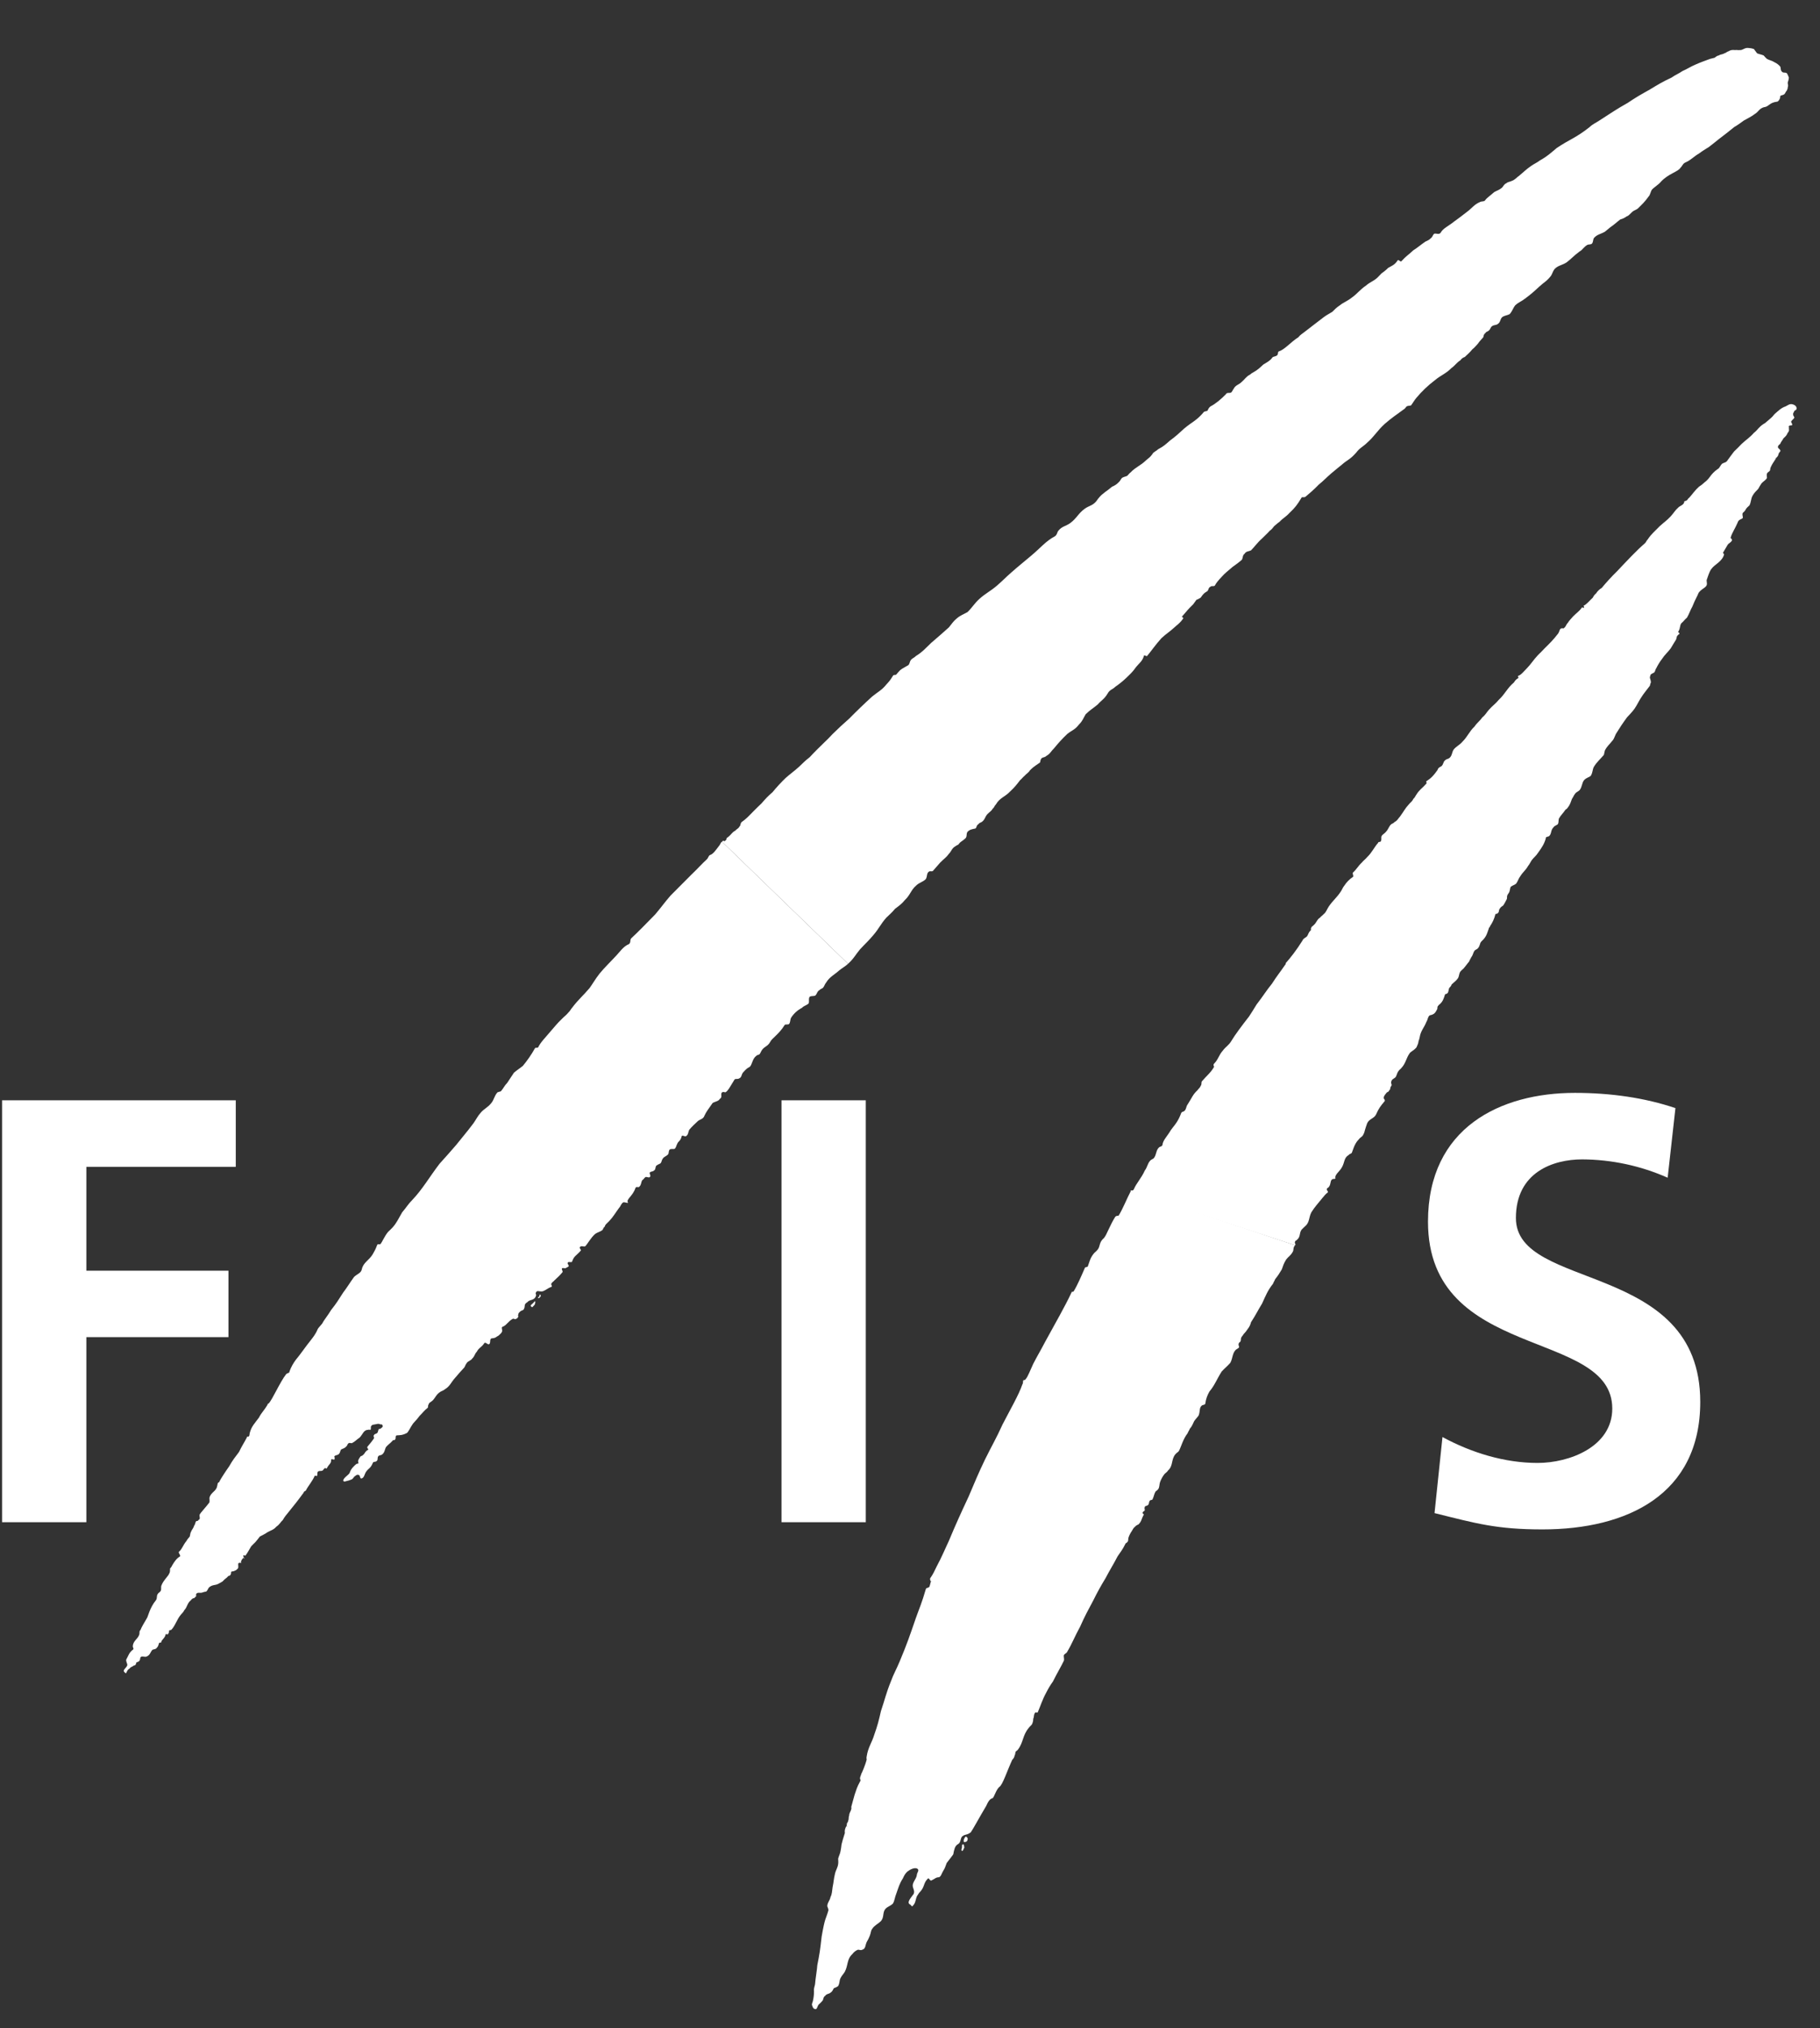
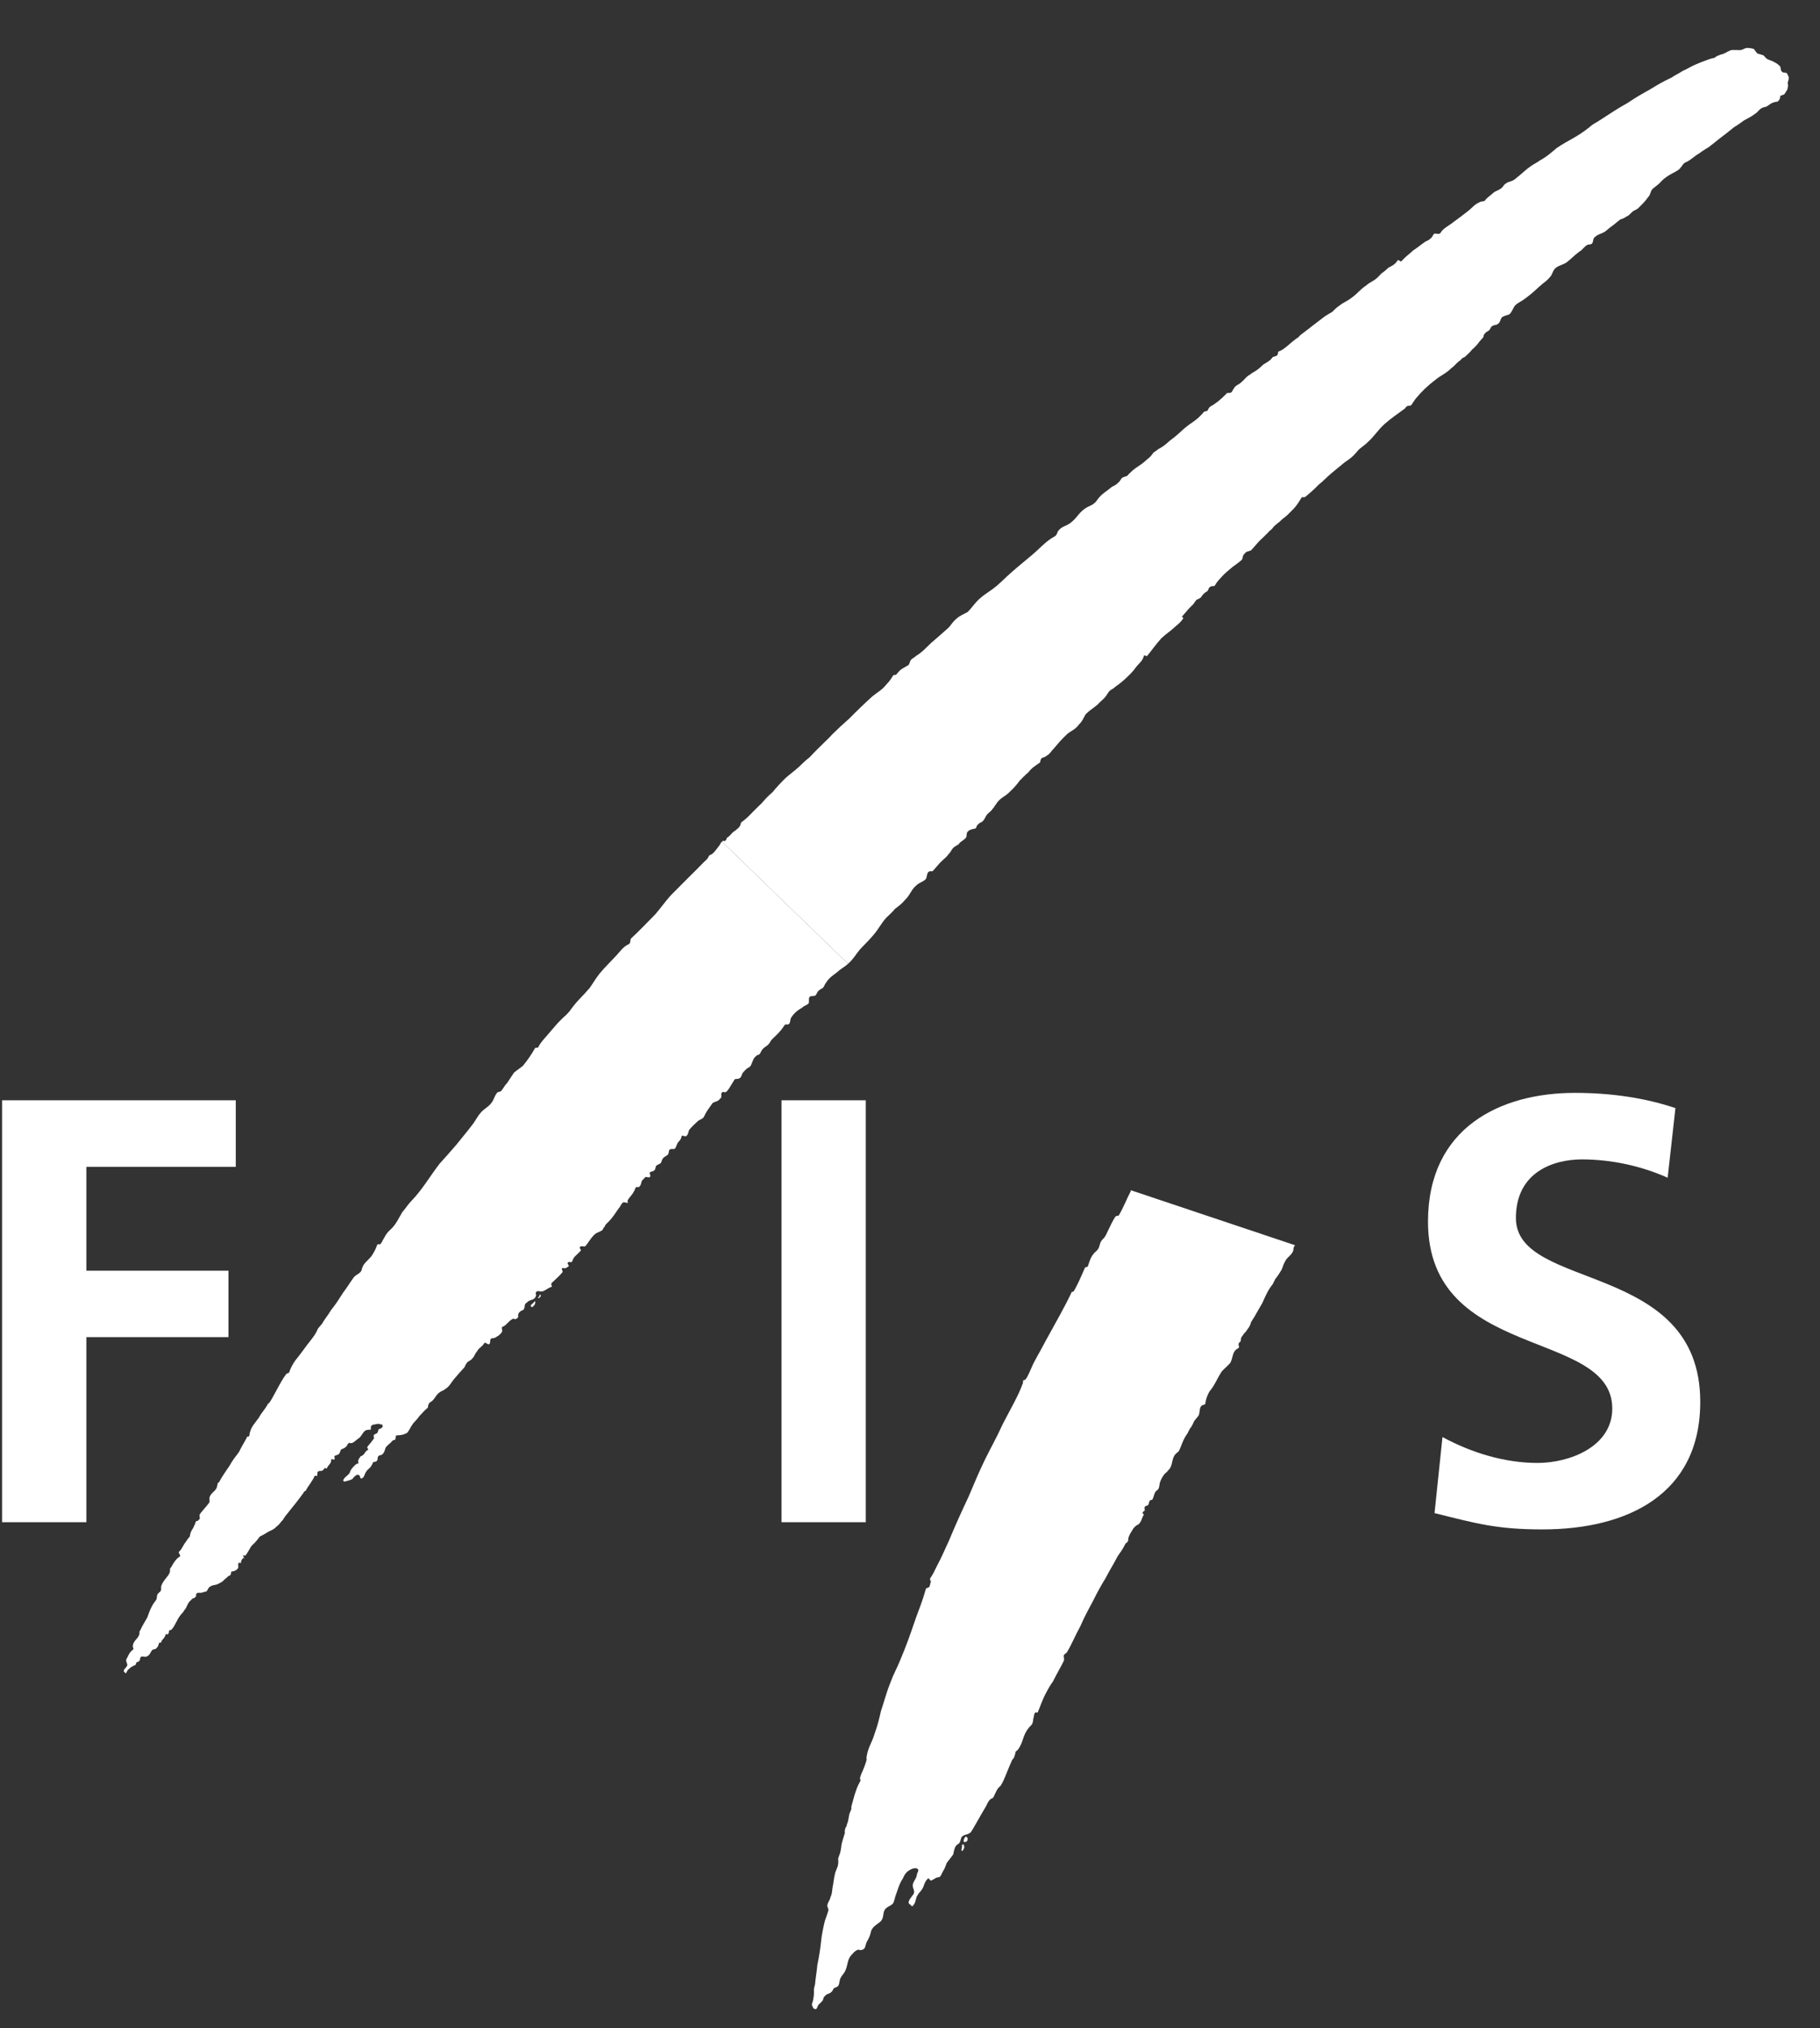
<svg xmlns="http://www.w3.org/2000/svg" width="44" height="49" viewBox="0 0 44 49" fill="none">
  <rect x="0" y="0" width="44" height="49" fill="#333333" stroke="none" />
  <g clip-path="url(#clip0_1735_13612)">
    <path d="M0.05 26.584H5.7V28.192H2.088V30.701H5.523V32.307H2.088V36.778H0.05V26.584ZM18.894 26.584H20.931V36.778H18.894V26.584ZM40.317 28.455C39.666 28.166 38.961 28.015 38.249 28.012C37.551 28.012 36.648 28.32 36.648 29.429C36.648 31.2 41.105 30.45 41.105 33.871C41.105 36.108 39.341 36.952 37.29 36.952C36.182 36.952 35.687 36.808 34.681 36.558L34.873 34.72C35.569 35.098 36.372 35.346 37.172 35.346C37.945 35.346 38.978 34.954 38.978 34.032C38.978 32.091 34.523 32.895 34.523 29.517C34.523 27.239 36.282 26.405 38.072 26.405C38.95 26.405 39.768 26.525 40.505 26.773L40.317 28.455Z" fill="white" />
    <path fill-rule="evenodd" clip-rule="evenodd" d="M20.502 23.286C20.642 23.161 20.682 23.067 20.791 22.938C20.918 22.8 20.998 22.732 21.113 22.594C21.246 22.441 21.288 22.329 21.428 22.171C21.506 22.094 21.561 22.052 21.64 21.956C21.741 21.881 21.8 21.839 21.879 21.743C22.006 21.623 22.023 21.505 22.143 21.401C22.229 21.316 22.306 21.316 22.382 21.24C22.424 21.172 22.395 21.094 22.464 21.055C22.496 21.041 22.542 21.07 22.567 21.027L22.728 20.843C22.815 20.753 22.873 20.722 22.939 20.63C23.005 20.564 23.012 20.49 23.101 20.445C23.128 20.417 23.171 20.417 23.178 20.392C23.229 20.326 23.256 20.332 23.337 20.258C23.386 20.215 23.354 20.148 23.39 20.098C23.447 20.041 23.493 20.036 23.578 20.018C23.612 20.008 23.603 19.937 23.654 19.913C23.676 19.877 23.705 19.879 23.733 19.86C23.812 19.807 23.809 19.741 23.868 19.674C23.914 19.622 23.959 19.607 23.997 19.542C24.037 19.51 24.04 19.471 24.078 19.434C24.171 19.272 24.3 19.254 24.424 19.119C24.528 19.023 24.578 18.959 24.662 18.849C24.705 18.816 24.718 18.787 24.769 18.745C24.81 18.695 24.868 18.67 24.899 18.612C24.96 18.554 24.969 18.54 25.14 18.425C25.157 18.404 25.147 18.372 25.164 18.347C25.188 18.287 25.254 18.309 25.295 18.265C25.393 18.21 25.411 18.147 25.483 18.079C25.602 17.935 25.672 17.858 25.8 17.735C25.914 17.642 25.978 17.643 26.092 17.497C26.171 17.42 26.19 17.352 26.247 17.257C26.353 17.152 26.43 17.113 26.54 17.019C26.634 16.912 26.699 16.891 26.78 16.753C26.827 16.664 26.901 16.657 26.965 16.592C27.058 16.528 27.145 16.458 27.227 16.38C27.331 16.279 27.389 16.227 27.466 16.115C27.549 16.015 27.618 15.974 27.654 15.85C27.654 15.808 27.715 15.866 27.731 15.85C27.817 15.751 27.932 15.581 28.075 15.423C28.192 15.312 28.273 15.269 28.392 15.159C28.482 15.075 28.526 15.057 28.604 14.945C28.627 14.921 28.549 14.905 28.58 14.892C28.681 14.777 28.729 14.711 28.846 14.601C28.873 14.564 28.893 14.537 28.923 14.494C28.965 14.476 28.987 14.467 29.028 14.439C29.053 14.407 29.067 14.377 29.11 14.338C29.134 14.313 29.159 14.306 29.189 14.283C29.225 14.244 29.212 14.198 29.265 14.176C29.295 14.145 29.338 14.178 29.371 14.147C29.392 14.098 29.458 14.017 29.535 13.937C29.62 13.839 29.691 13.793 29.799 13.697C29.873 13.642 29.929 13.605 30.009 13.537C30.058 13.501 30.027 13.423 30.089 13.379C30.127 13.316 30.185 13.325 30.244 13.298C30.3 13.245 30.404 13.102 30.513 13.009C30.589 12.93 30.631 12.898 30.698 12.823C30.744 12.791 30.762 12.765 30.804 12.713C30.848 12.678 30.873 12.649 30.934 12.607C31.02 12.515 31.091 12.486 31.171 12.396C31.306 12.27 31.366 12.192 31.465 12.025C31.477 11.995 31.528 12.034 31.568 11.996C31.663 11.916 31.764 11.831 31.885 11.706C32.002 11.612 32.058 11.546 32.179 11.442C32.276 11.358 32.339 11.311 32.444 11.224C32.576 11.107 32.632 11.111 32.788 10.935C32.871 10.822 32.951 10.795 33.053 10.695C33.23 10.54 33.289 10.413 33.476 10.242C33.64 10.1 33.749 10.028 33.925 9.899C33.97 9.876 33.991 9.831 34.006 9.819C34.046 9.799 34.075 9.807 34.113 9.795C34.167 9.722 34.187 9.678 34.244 9.61C34.377 9.451 34.528 9.308 34.694 9.183C34.837 9.064 34.952 9.032 35.093 8.89C35.184 8.826 35.213 8.762 35.305 8.706C35.331 8.667 35.368 8.639 35.412 8.625C35.485 8.556 35.532 8.518 35.596 8.439C35.655 8.393 35.681 8.354 35.727 8.307C35.775 8.235 35.81 8.209 35.86 8.148C35.87 8.107 35.87 8.075 35.914 8.044C35.927 8.011 35.963 8.017 35.993 7.987C36.035 7.954 36.033 7.905 36.073 7.88C36.124 7.845 36.17 7.859 36.205 7.831C36.277 7.788 36.263 7.721 36.311 7.668C36.369 7.62 36.429 7.625 36.497 7.59C36.564 7.516 36.576 7.447 36.631 7.378C36.714 7.3 36.787 7.281 36.866 7.217C37.015 7.108 37.09 7.039 37.212 6.926C37.327 6.82 37.408 6.785 37.499 6.659C37.532 6.609 37.535 6.564 37.583 6.5C37.67 6.41 37.765 6.41 37.873 6.34C37.999 6.245 38.032 6.191 38.189 6.075C38.265 6.034 38.286 5.967 38.377 5.916C38.412 5.9 38.448 5.914 38.484 5.889C38.52 5.849 38.508 5.804 38.531 5.755C38.609 5.663 38.691 5.66 38.799 5.599L38.933 5.489C39.029 5.425 39.077 5.374 39.172 5.302C39.23 5.287 39.284 5.26 39.332 5.224C39.364 5.222 39.41 5.167 39.461 5.119C39.493 5.087 39.551 5.074 39.595 5.039C39.723 4.912 39.753 4.889 39.859 4.745C39.893 4.713 39.909 4.617 39.936 4.584C39.963 4.545 40.114 4.446 40.148 4.397C40.332 4.194 40.566 4.154 40.626 4.054C40.68 4.002 40.681 3.949 40.76 3.919C40.883 3.863 40.95 3.781 41.076 3.708C41.168 3.64 41.221 3.61 41.316 3.55C41.411 3.478 41.466 3.431 41.553 3.362C41.705 3.247 41.784 3.185 41.923 3.072C42.016 3.017 42.063 2.982 42.162 2.91C42.259 2.855 42.326 2.828 42.426 2.753C42.514 2.7 42.527 2.628 42.638 2.592C42.771 2.578 42.765 2.482 42.959 2.457C42.983 2.46 43.026 2.413 43.038 2.352C43.023 2.289 43.099 2.315 43.142 2.272C43.165 2.245 43.168 2.22 43.196 2.19C43.209 2.153 43.223 2.139 43.219 2.114C43.238 2.068 43.224 2.045 43.219 2.005C43.224 1.962 43.247 1.933 43.247 1.873C43.231 1.836 43.223 1.802 43.196 1.767C43.153 1.744 43.116 1.765 43.089 1.74C43.038 1.703 43.059 1.647 43.038 1.608C43 1.564 42.954 1.529 42.901 1.505C42.84 1.463 42.793 1.463 42.718 1.424C42.685 1.396 42.668 1.374 42.638 1.34C42.575 1.313 42.538 1.313 42.479 1.288C42.446 1.248 42.432 1.221 42.402 1.184C42.359 1.169 42.314 1.161 42.268 1.159C42.174 1.147 42.136 1.218 42.055 1.21C42.01 1.215 41.98 1.202 41.952 1.21C41.874 1.202 41.837 1.21 41.793 1.237C41.744 1.251 41.732 1.278 41.688 1.288C41.641 1.319 41.601 1.308 41.553 1.34C41.502 1.348 41.487 1.374 41.45 1.396L41.338 1.424C41.204 1.475 41.126 1.5 40.999 1.556C40.859 1.615 40.796 1.665 40.68 1.714C40.619 1.751 40.592 1.771 40.545 1.794C40.5 1.816 40.456 1.843 40.414 1.873C40.192 1.977 40.08 2.045 39.888 2.162C39.67 2.284 39.553 2.349 39.353 2.485C39.077 2.639 38.929 2.743 38.669 2.91C38.572 2.975 38.508 2.996 38.428 3.072C38.098 3.333 37.942 3.369 37.636 3.575C37.49 3.697 37.408 3.777 37.235 3.872C37.157 3.931 37.102 3.951 37.027 4.002C36.896 4.09 36.84 4.153 36.735 4.239C36.657 4.294 36.631 4.342 36.546 4.372C36.497 4.397 36.458 4.391 36.418 4.427C36.355 4.454 36.348 4.5 36.311 4.536C36.24 4.594 36.193 4.602 36.124 4.641C36.041 4.716 35.942 4.785 35.914 4.827C35.883 4.88 35.834 4.855 35.783 4.88C35.637 4.94 35.585 5.033 35.465 5.119C35.36 5.202 35.254 5.282 35.146 5.359C35.018 5.464 34.885 5.515 34.827 5.626C34.785 5.677 34.719 5.629 34.669 5.649C34.633 5.688 34.633 5.727 34.591 5.755C34.548 5.804 34.509 5.811 34.459 5.838C34.336 5.923 34.281 5.976 34.167 6.048C34.059 6.153 33.995 6.183 33.877 6.315C33.858 6.33 33.815 6.271 33.793 6.287C33.708 6.412 33.655 6.415 33.558 6.474C33.498 6.537 33.455 6.562 33.399 6.606C33.355 6.652 33.337 6.672 33.294 6.714C33.201 6.796 33.121 6.815 33.028 6.897C32.873 7.002 32.816 7.096 32.68 7.191C32.567 7.281 32.487 7.3 32.39 7.378C32.307 7.433 32.27 7.474 32.208 7.535C32.122 7.588 32.073 7.61 31.996 7.668C31.816 7.802 31.719 7.884 31.545 8.015C31.477 8.068 31.436 8.089 31.389 8.148C31.192 8.274 31.07 8.439 30.912 8.493C30.888 8.511 30.902 8.549 30.886 8.572C30.848 8.625 30.78 8.6 30.752 8.649C30.709 8.713 30.629 8.754 30.54 8.809C30.456 8.887 30.408 8.936 30.3 8.996C30.271 9.01 30.244 9.028 30.222 9.05C30.125 9.098 30.097 9.163 30.009 9.237C29.941 9.3 29.868 9.305 29.823 9.397C29.802 9.42 29.802 9.44 29.772 9.476C29.737 9.514 29.667 9.467 29.637 9.525C29.516 9.649 29.389 9.755 29.265 9.819C29.22 9.852 29.212 9.887 29.189 9.926C29.147 9.943 29.11 9.932 29.083 9.979C28.92 10.167 28.806 10.203 28.631 10.352C28.502 10.469 28.429 10.54 28.287 10.643C28.181 10.737 28.125 10.788 27.997 10.855C27.951 10.902 27.886 10.919 27.865 10.965C27.792 11.065 27.774 11.06 27.707 11.121C27.573 11.252 27.459 11.282 27.335 11.412C27.298 11.44 27.287 11.461 27.254 11.495C27.211 11.518 27.177 11.515 27.125 11.546C27.09 11.586 27.084 11.619 27.044 11.653C27 11.699 26.947 11.735 26.887 11.758C26.759 11.869 26.663 11.91 26.568 12.025C26.527 12.073 26.516 12.1 26.487 12.129C26.402 12.22 26.323 12.22 26.224 12.292C26.07 12.403 26.027 12.525 25.878 12.635C25.767 12.717 25.674 12.713 25.587 12.823C25.555 12.857 25.564 12.91 25.507 12.955C25.279 13.075 25.157 13.238 24.924 13.431C24.74 13.588 24.626 13.674 24.45 13.831C24.308 13.955 24.239 14.031 24.105 14.147C23.946 14.284 23.832 14.332 23.681 14.467C23.552 14.584 23.511 14.671 23.39 14.789C23.29 14.846 23.224 14.862 23.127 14.945C23.047 15.011 23.014 15.068 22.939 15.159C22.784 15.3 22.686 15.382 22.514 15.531C22.378 15.66 22.306 15.749 22.143 15.85C22.1 15.892 22.069 15.9 22.037 15.928C21.974 15.991 22.006 16.059 21.931 16.087C21.727 16.198 21.754 16.204 21.667 16.298C21.652 16.318 21.61 16.292 21.588 16.327C21.521 16.437 21.502 16.458 21.428 16.538C21.32 16.675 21.221 16.718 21.085 16.829C20.895 17.002 20.709 17.181 20.529 17.364C20.37 17.503 20.285 17.583 20.129 17.735C20.055 17.817 20.006 17.863 19.918 17.948C19.785 18.079 19.703 18.156 19.576 18.294C19.461 18.382 19.406 18.443 19.312 18.531C19.188 18.642 19.116 18.689 18.994 18.796C18.881 18.905 18.774 19.021 18.675 19.142C18.562 19.238 18.507 19.299 18.412 19.409C18.324 19.491 18.281 19.537 18.198 19.619C18.099 19.721 18.032 19.792 17.932 19.86C17.891 19.899 17.91 19.944 17.881 19.964C17.849 20.026 17.811 20.026 17.774 20.071C17.688 20.116 17.691 20.155 17.591 20.233C17.549 20.243 17.577 20.289 17.535 20.31C17.521 20.331 17.503 20.324 17.482 20.31L17.456 20.338L20.502 23.286Z" fill="white" />
    <path d="M12.85 31.571C12.824 31.564 12.824 31.539 12.85 31.517C12.872 31.505 12.891 31.475 12.931 31.439C12.95 31.426 12.943 31.529 12.903 31.546C12.884 31.569 12.864 31.599 12.85 31.571ZM13.01 31.359C13.002 31.377 13.046 31.361 13.061 31.334C13.075 31.328 13.077 31.28 13.061 31.28C13.033 31.28 13.045 31.307 13.035 31.334C13.023 31.334 13.004 31.334 13.01 31.359Z" fill="white" />
    <path fill-rule="evenodd" clip-rule="evenodd" d="M17.456 20.338C17.419 20.353 17.419 20.402 17.377 20.445C17.305 20.538 17.248 20.63 17.167 20.658C17.127 20.672 17.124 20.732 17.087 20.763C16.972 20.867 16.872 20.983 16.715 21.132C16.529 21.322 16.414 21.431 16.211 21.638C16.067 21.803 15.996 21.909 15.842 22.091C15.623 22.317 15.411 22.532 15.259 22.672C15.226 22.711 15.255 22.772 15.207 22.809C15.06 22.871 14.99 22.997 14.862 23.127C14.714 23.286 14.625 23.367 14.495 23.523C14.389 23.66 14.344 23.745 14.255 23.871C14.095 24.061 13.983 24.147 13.83 24.35C13.798 24.386 13.786 24.42 13.751 24.453C13.688 24.53 13.644 24.556 13.589 24.613C13.466 24.729 13.409 24.808 13.3 24.931C13.179 25.076 13.069 25.181 13.01 25.306C12.983 25.328 12.946 25.298 12.931 25.331C12.847 25.48 12.75 25.622 12.64 25.753C12.559 25.82 12.506 25.847 12.425 25.918C12.359 26.012 12.329 26.067 12.267 26.157C12.192 26.235 12.171 26.296 12.108 26.368C12.08 26.374 12.053 26.382 12.027 26.392C11.943 26.486 11.947 26.573 11.87 26.66C11.784 26.762 11.715 26.782 11.631 26.873C11.545 26.968 11.514 27.043 11.447 27.138C11.281 27.359 11.18 27.472 11.026 27.666C10.87 27.848 10.783 27.943 10.625 28.119C10.369 28.456 10.222 28.723 9.963 28.997C9.863 29.097 9.824 29.174 9.724 29.289C9.632 29.444 9.595 29.541 9.487 29.661C9.436 29.714 9.411 29.735 9.38 29.766C9.293 29.871 9.238 30.016 9.195 30.06C9.178 30.076 9.126 30.043 9.116 30.086C9.074 30.201 9.057 30.216 9.013 30.3C8.927 30.45 8.781 30.5 8.747 30.669C8.727 30.763 8.632 30.78 8.558 30.854C8.449 31.005 8.402 31.091 8.297 31.229C8.189 31.398 8.128 31.498 8.004 31.652C7.928 31.782 7.832 31.892 7.793 31.973C7.783 31.991 7.695 32.084 7.684 32.106C7.624 32.249 7.557 32.323 7.502 32.395C7.406 32.511 7.23 32.767 7.156 32.848C7.089 32.936 7.036 33.033 6.998 33.137C7.004 33.171 6.959 33.171 6.921 33.197C6.768 33.391 6.586 33.816 6.495 33.909C6.475 33.917 6.466 33.917 6.47 33.937C6.385 34.081 6.326 34.122 6.259 34.252C6.159 34.388 6.086 34.456 6.044 34.601C6.028 34.643 6.038 34.673 6.018 34.704C5.998 34.717 5.966 34.7 5.966 34.734C5.892 34.877 5.846 34.938 5.779 35.08C5.684 35.207 5.621 35.282 5.543 35.424C5.443 35.565 5.339 35.727 5.303 35.797C5.309 35.82 5.277 35.811 5.277 35.82C5.25 35.852 5.263 35.877 5.25 35.903C5.231 36.035 5.09 36.055 5.063 36.193C5.063 36.227 5.07 36.248 5.063 36.3C4.978 36.412 4.851 36.548 4.827 36.591C4.814 36.646 4.856 36.701 4.798 36.724C4.79 36.75 4.768 36.748 4.746 36.75C4.712 36.792 4.724 36.828 4.696 36.856C4.676 36.927 4.639 36.952 4.614 37.018C4.597 37.053 4.6 37.078 4.588 37.123C4.557 37.165 4.53 37.186 4.509 37.23C4.424 37.33 4.403 37.43 4.324 37.494C4.309 37.527 4.372 37.571 4.352 37.605C4.273 37.65 4.225 37.717 4.166 37.815C4.151 37.844 4.142 37.868 4.113 37.893C4.106 37.949 4.119 37.978 4.086 38.026C4.076 38.058 4.056 38.071 4.033 38.105C3.972 38.183 3.93 38.231 3.898 38.318C3.888 38.376 3.909 38.415 3.873 38.453C3.856 38.48 3.827 38.484 3.818 38.507C3.774 38.561 3.811 38.606 3.769 38.664C3.621 38.842 3.573 39.072 3.555 39.09C3.479 39.221 3.415 39.325 3.397 39.382C3.361 39.409 3.378 39.446 3.369 39.487C3.332 39.607 3.214 39.643 3.211 39.778C3.208 39.805 3.248 39.842 3.211 39.859C3.11 39.941 3.11 39.998 3.051 40.098C3.045 40.151 3.077 40.186 3.079 40.229C3.057 40.303 2.967 40.339 2.999 40.391C3.018 40.41 3.042 40.44 3.051 40.42C3.09 40.342 3.087 40.345 3.134 40.312C3.155 40.278 3.186 40.275 3.211 40.258C3.248 40.221 3.275 40.26 3.294 40.178C3.289 40.156 3.349 40.162 3.369 40.126C3.391 40.106 3.382 40.081 3.397 40.041C3.433 39.998 3.507 40.051 3.555 40.018C3.634 39.983 3.634 39.91 3.688 39.859C3.725 39.849 3.743 39.846 3.769 39.835C3.813 39.785 3.817 39.798 3.845 39.698C3.856 39.676 3.898 39.704 3.898 39.671C3.912 39.612 3.988 39.579 4.005 39.487C4.014 39.473 4.036 39.491 4.058 39.487C4.073 39.474 4.093 39.409 4.086 39.436C4.093 39.449 4.079 39.409 4.086 39.409C4.094 39.377 4.119 39.385 4.137 39.382C4.239 39.282 4.269 39.133 4.376 39.008C4.411 38.968 4.431 38.953 4.457 38.902C4.53 38.826 4.521 38.74 4.614 38.664C4.636 38.637 4.653 38.615 4.696 38.612C4.704 38.598 4.715 38.601 4.719 38.584C4.76 38.578 4.729 38.537 4.746 38.507C4.783 38.466 4.83 38.493 4.881 38.48C4.915 38.467 4.951 38.458 4.987 38.453C5.027 38.416 5.027 38.375 5.063 38.346C5.14 38.284 5.207 38.306 5.277 38.267C5.326 38.242 5.345 38.231 5.382 38.208C5.406 38.18 5.433 38.155 5.462 38.133C5.478 38.122 5.492 38.112 5.516 38.081C5.543 38.069 5.565 38.071 5.569 38.051C5.597 38.023 5.578 37.991 5.593 37.973C5.628 37.959 5.648 37.97 5.677 37.949C5.71 37.941 5.725 37.92 5.754 37.893C5.776 37.841 5.738 37.77 5.779 37.761C5.803 37.75 5.838 37.771 5.832 37.761C5.803 37.713 5.904 37.594 5.914 37.655C5.902 37.67 5.875 37.598 5.886 37.576C5.91 37.576 5.931 37.598 5.94 37.576C5.994 37.506 6.023 37.439 6.071 37.363C6.117 37.316 6.135 37.295 6.176 37.257C6.216 37.206 6.245 37.177 6.283 37.123C6.353 37.085 6.395 37.071 6.47 37.018C6.55 36.973 6.615 36.963 6.68 36.886C6.759 36.835 6.776 36.78 6.838 36.724C6.886 36.636 6.924 36.601 6.971 36.54C7.125 36.349 7.187 36.274 7.342 36.062C7.345 36.029 7.375 36.035 7.396 36.01C7.427 35.935 7.556 35.783 7.606 35.662C7.604 35.643 7.632 35.662 7.661 35.662C7.683 35.634 7.661 35.589 7.684 35.558C7.723 35.518 7.792 35.564 7.818 35.506C7.837 35.503 7.829 35.481 7.846 35.477C7.865 35.457 7.902 35.495 7.9 35.477C7.956 35.364 8.013 35.366 8.004 35.266C8.017 35.242 8.063 35.269 8.083 35.266C8.098 35.239 8.089 35.217 8.083 35.186C8.113 35.153 8.162 35.161 8.189 35.133C8.223 35.104 8.219 35.069 8.244 35.023C8.294 34.995 8.333 34.995 8.374 34.944C8.398 34.93 8.393 34.896 8.428 34.868C8.452 34.856 8.48 34.871 8.508 34.868C8.595 34.823 8.624 34.778 8.694 34.734C8.773 34.653 8.79 34.544 8.905 34.546C8.915 34.534 8.933 34.548 8.956 34.546C8.98 34.521 8.947 34.477 8.984 34.443C9.001 34.42 9.032 34.423 9.063 34.415C9.121 34.406 9.15 34.388 9.195 34.415C9.22 34.412 9.25 34.415 9.248 34.443C9.266 34.48 9.226 34.492 9.195 34.521C9.187 34.528 9.181 34.525 9.169 34.521C9.132 34.546 9.15 34.595 9.116 34.626C9.093 34.647 9.054 34.639 9.037 34.68C9.017 34.7 9.057 34.725 9.037 34.758C8.967 34.865 8.887 34.938 8.877 34.968C8.882 34.998 8.914 35.023 8.905 35.023C8.809 35.08 8.835 35.108 8.773 35.157C8.764 35.172 8.744 35.173 8.718 35.186C8.682 35.239 8.638 35.292 8.667 35.346C8.674 35.36 8.633 35.366 8.614 35.372C8.578 35.404 8.555 35.424 8.533 35.45C8.497 35.488 8.47 35.533 8.454 35.583C8.434 35.636 8.305 35.7 8.297 35.771C8.31 35.82 8.374 35.78 8.428 35.771C8.457 35.759 8.484 35.754 8.508 35.741C8.548 35.714 8.549 35.682 8.586 35.662C8.614 35.642 8.633 35.622 8.667 35.634C8.717 35.642 8.694 35.741 8.747 35.719C8.809 35.697 8.809 35.619 8.851 35.558C8.915 35.467 8.956 35.484 9.013 35.346C9.027 35.302 9.09 35.335 9.116 35.288C9.141 35.266 9.116 35.231 9.144 35.186C9.166 35.153 9.22 35.167 9.248 35.133C9.304 35.081 9.299 35.029 9.328 34.968C9.383 34.899 9.423 34.885 9.487 34.813C9.505 34.781 9.533 34.805 9.542 34.789C9.585 34.765 9.544 34.693 9.59 34.68C9.695 34.674 9.735 34.674 9.831 34.626C9.871 34.607 9.923 34.48 9.989 34.39C10.06 34.314 10.096 34.274 10.149 34.203C10.226 34.129 10.245 34.089 10.337 34.016C10.356 34.01 10.338 33.97 10.36 33.937C10.373 33.882 10.421 33.877 10.468 33.829C10.526 33.765 10.541 33.704 10.625 33.642C10.667 33.607 10.709 33.607 10.759 33.564C10.881 33.49 10.905 33.397 10.996 33.298C11.082 33.197 11.154 33.114 11.208 33.058C11.242 33.03 11.245 32.979 11.287 32.927C11.326 32.877 11.382 32.877 11.419 32.821C11.479 32.763 11.476 32.709 11.526 32.661C11.577 32.559 11.645 32.554 11.711 32.448C11.743 32.422 11.781 32.486 11.819 32.48C11.87 32.456 11.832 32.383 11.87 32.341C11.905 32.33 11.936 32.336 11.976 32.317C12.012 32.295 12.027 32.282 12.055 32.268C12.092 32.229 12.117 32.216 12.133 32.183C12.162 32.133 12.098 32.06 12.162 32.052C12.26 32.006 12.273 31.934 12.398 31.863C12.418 31.851 12.452 31.89 12.479 31.863C12.506 31.86 12.513 31.839 12.532 31.809C12.526 31.788 12.517 31.775 12.532 31.757C12.532 31.718 12.559 31.709 12.585 31.679C12.621 31.657 12.658 31.657 12.664 31.629C12.692 31.584 12.678 31.557 12.692 31.517C12.703 31.495 12.722 31.477 12.745 31.466C12.801 31.398 12.876 31.422 12.931 31.359C12.944 31.344 12.953 31.326 12.957 31.307C12.974 31.28 12.935 31.255 12.957 31.229C12.977 31.164 13.049 31.213 13.114 31.201C13.199 31.174 13.222 31.133 13.328 31.093C13.364 31.083 13.316 31.043 13.328 31.015C13.348 30.976 13.382 30.965 13.406 30.933C13.482 30.863 13.534 30.815 13.589 30.749C13.629 30.717 13.564 30.678 13.589 30.642C13.612 30.628 13.644 30.648 13.671 30.642C13.701 30.621 13.735 30.614 13.751 30.59C13.743 30.55 13.716 30.538 13.724 30.512C13.735 30.468 13.813 30.514 13.83 30.483C13.877 30.341 13.933 30.341 14.041 30.216C14.054 30.195 14.01 30.164 14.015 30.138C14.044 30.082 14.115 30.131 14.148 30.111C14.2 30.063 14.28 29.909 14.384 29.817C14.452 29.766 14.509 29.766 14.569 29.714C14.586 29.681 14.589 29.66 14.622 29.634C14.625 29.608 14.638 29.596 14.651 29.578C14.68 29.547 14.695 29.536 14.73 29.5C14.829 29.395 14.869 29.316 14.968 29.182C15.01 29.14 15.011 29.083 15.072 29.048C15.114 29.043 15.202 29.086 15.178 29.048C15.135 28.976 15.299 28.898 15.363 28.702C15.384 28.66 15.425 28.693 15.447 28.679C15.505 28.635 15.492 28.581 15.525 28.517C15.559 28.496 15.569 28.469 15.604 28.439C15.646 28.429 15.684 28.463 15.709 28.439C15.747 28.408 15.693 28.359 15.709 28.329C15.741 28.298 15.777 28.313 15.814 28.279C15.865 28.25 15.831 28.164 15.892 28.149C15.916 28.127 15.931 28.131 15.947 28.119C16.001 28.1 15.983 28.042 16.029 27.986C16.059 27.942 16.116 27.936 16.158 27.882C16.172 27.84 16.164 27.809 16.186 27.778C16.227 27.742 16.291 27.778 16.317 27.751C16.352 27.711 16.347 27.681 16.37 27.642C16.397 27.566 16.454 27.573 16.48 27.453C16.492 27.415 16.553 27.466 16.582 27.453C16.645 27.415 16.634 27.356 16.662 27.298C16.733 27.212 16.784 27.17 16.875 27.083C16.932 27.04 17.002 27.04 17.033 26.951C17.066 26.874 17.131 26.788 17.221 26.66C17.234 26.631 17.328 26.618 17.377 26.581C17.392 26.56 17.41 26.542 17.43 26.526C17.453 26.478 17.419 26.428 17.456 26.392C17.484 26.375 17.511 26.387 17.535 26.392C17.599 26.368 17.673 26.215 17.749 26.098C17.768 26.044 17.83 26.09 17.881 26.049C17.93 26.025 17.924 25.966 17.959 25.918C18.016 25.854 18.052 25.813 18.12 25.779C18.186 25.735 18.183 25.586 18.278 25.517C18.312 25.471 18.354 25.508 18.385 25.435C18.453 25.274 18.549 25.306 18.621 25.172C18.656 25.091 18.837 24.982 18.965 24.772C18.979 24.739 19.024 24.762 19.072 24.745C19.113 24.703 19.097 24.641 19.126 24.588C19.191 24.487 19.282 24.405 19.389 24.35C19.437 24.296 19.496 24.296 19.55 24.243C19.57 24.182 19.54 24.128 19.576 24.082C19.621 24.056 19.661 24.074 19.708 24.056C19.756 24.013 19.751 23.954 19.813 23.921C19.837 23.892 19.863 23.892 19.89 23.871C19.933 23.83 19.931 23.788 19.974 23.738C20.058 23.6 20.161 23.56 20.29 23.445C20.374 23.378 20.435 23.35 20.502 23.286L17.456 20.338Z" fill="white" />
-     <path fill-rule="evenodd" clip-rule="evenodd" d="M27.335 28.784C27.363 28.765 27.395 28.77 27.413 28.73C27.477 28.581 27.59 28.472 27.678 28.279C27.741 28.195 27.738 28.119 27.809 28.04C27.838 28.012 27.862 28.009 27.892 27.986C27.965 27.895 27.94 27.799 28.021 27.721C28.047 27.698 28.089 27.706 28.102 27.666C28.116 27.557 28.189 27.485 28.262 27.375C28.328 27.259 28.386 27.212 28.449 27.113C28.491 27.047 28.526 26.976 28.553 26.901C28.568 26.855 28.605 26.866 28.631 26.844C28.686 26.796 28.668 26.743 28.713 26.682C28.828 26.505 28.831 26.453 28.951 26.34C28.98 26.296 29.011 26.283 29.028 26.235C29.056 26.202 29.04 26.162 29.053 26.13C29.177 25.985 29.27 25.918 29.35 25.779C29.357 25.765 29.32 25.736 29.35 25.701C29.458 25.591 29.461 25.499 29.561 25.386C29.631 25.289 29.708 25.258 29.773 25.144C29.858 25.002 30.019 24.786 30.196 24.56C30.266 24.45 30.311 24.384 30.38 24.268C30.535 24.069 30.603 23.949 30.752 23.765C30.869 23.58 30.95 23.487 31.07 23.31C31.091 23.298 31.076 23.27 31.094 23.258C31.21 23.127 31.346 22.952 31.489 22.724C31.515 22.665 31.555 22.665 31.598 22.623C31.633 22.575 31.622 22.547 31.679 22.487C31.71 22.474 31.676 22.441 31.704 22.41C31.71 22.381 31.736 22.381 31.755 22.356C31.835 22.289 31.835 22.216 31.913 22.171C31.942 22.133 31.967 22.125 31.996 22.091C32.061 22.042 32.073 21.98 32.125 21.901C32.227 21.751 32.319 21.69 32.42 21.532C32.454 21.478 32.464 21.441 32.498 21.401C32.553 21.315 32.625 21.242 32.71 21.186C32.731 21.155 32.688 21.111 32.71 21.08C32.785 21.018 32.837 20.919 32.921 20.843C32.97 20.784 33.003 20.767 33.053 20.708C33.17 20.596 33.211 20.486 33.318 20.362C33.324 20.332 33.355 20.347 33.372 20.338C33.41 20.3 33.385 20.258 33.399 20.204C33.426 20.154 33.473 20.142 33.506 20.098C33.573 20.026 33.575 19.965 33.636 19.913C33.673 19.892 33.694 19.887 33.715 19.86C33.787 19.826 33.801 19.774 33.847 19.727C33.933 19.612 33.965 19.537 34.06 19.434C34.097 19.385 34.139 19.37 34.167 19.303C34.207 19.271 34.212 19.239 34.244 19.196C34.315 19.079 34.375 19.055 34.483 18.933C34.504 18.91 34.463 18.877 34.483 18.877C34.609 18.794 34.66 18.734 34.748 18.612C34.759 18.598 34.761 18.573 34.778 18.558C34.807 18.528 34.831 18.527 34.855 18.506C34.9 18.457 34.891 18.406 34.934 18.372C34.97 18.335 35.002 18.342 35.036 18.318C35.112 18.258 35.094 18.182 35.146 18.106C35.215 18.026 35.284 18.004 35.357 17.919C35.485 17.791 35.515 17.68 35.65 17.551C35.712 17.458 35.77 17.428 35.834 17.335C35.914 17.271 35.937 17.214 35.993 17.152C36.088 17.044 36.154 17.007 36.231 16.912C36.394 16.758 36.435 16.629 36.602 16.487C36.636 16.437 36.641 16.423 36.708 16.381C36.722 16.375 36.681 16.343 36.708 16.327C36.779 16.304 36.832 16.227 36.918 16.142C37.02 16.037 37.065 15.951 37.185 15.824C37.242 15.767 37.284 15.73 37.341 15.666C37.479 15.531 37.556 15.453 37.663 15.315C37.705 15.26 37.7 15.205 37.736 15.186C37.774 15.173 37.785 15.181 37.791 15.186C37.86 15.151 37.855 15.097 37.899 15.054C37.945 14.983 37.984 14.948 38.032 14.892C38.115 14.807 38.184 14.767 38.241 14.682C38.241 14.662 38.28 14.694 38.297 14.682C38.302 14.653 38.267 14.629 38.297 14.629C38.36 14.597 38.424 14.517 38.508 14.439C38.526 14.399 38.552 14.365 38.586 14.338C38.62 14.283 38.667 14.238 38.723 14.205C38.838 14.066 38.961 13.932 39.09 13.806C39.341 13.54 39.579 13.287 39.753 13.139C39.799 13.103 39.799 13.068 39.834 13.034C39.926 12.896 40.005 12.838 40.124 12.714C40.225 12.621 40.295 12.579 40.39 12.476C40.463 12.398 40.489 12.338 40.572 12.264C40.616 12.218 40.669 12.218 40.707 12.159C40.722 12.139 40.71 12.112 40.732 12.107C40.807 12.096 40.794 12.051 40.838 12.026C40.931 11.922 40.971 11.852 41.076 11.758C41.124 11.728 41.169 11.693 41.21 11.653C41.347 11.554 41.338 11.467 41.526 11.333C41.574 11.311 41.58 11.258 41.634 11.203C41.68 11.175 41.732 11.178 41.765 11.121C41.825 11.034 41.86 10.994 41.923 10.908C41.996 10.836 42.036 10.802 42.107 10.724C42.22 10.619 42.299 10.575 42.402 10.458C42.5 10.383 42.514 10.321 42.638 10.242C42.674 10.228 42.715 10.181 42.769 10.139C42.857 10.066 42.865 10.047 42.901 10.005C43.005 9.916 43.056 9.858 43.168 9.819C43.231 9.788 43.261 9.755 43.328 9.766C43.378 9.777 43.44 9.812 43.434 9.874C43.434 9.902 43.409 9.907 43.38 9.926C43.374 9.965 43.343 9.975 43.352 10.005C43.343 10.039 43.37 10.053 43.38 10.086C43.37 10.128 43.322 10.139 43.3 10.192C43.308 10.213 43.331 10.236 43.328 10.269C43.303 10.29 43.262 10.269 43.247 10.298C43.238 10.321 43.261 10.338 43.247 10.352C43.261 10.406 43.243 10.43 43.219 10.458C43.189 10.527 43.165 10.546 43.116 10.591C43.089 10.645 43.062 10.665 43.038 10.724C43.014 10.746 42.983 10.759 42.983 10.804C42.985 10.842 43.062 10.862 43.038 10.908C42.992 10.954 43.002 10.968 42.983 11.015C42.948 11.06 42.86 11.166 42.901 11.121C42.914 11.103 42.92 11.089 42.931 11.068C43.023 10.981 42.812 11.22 42.796 11.333C42.801 11.394 42.741 11.394 42.718 11.442C42.708 11.479 42.715 11.501 42.718 11.546C42.689 11.604 42.638 11.622 42.587 11.677C42.557 11.726 42.535 11.755 42.507 11.811C42.453 11.869 42.416 11.898 42.372 11.973C42.326 12.054 42.338 12.122 42.295 12.21C42.267 12.238 42.24 12.256 42.214 12.292C42.147 12.427 42.104 12.341 42.136 12.503C42.129 12.554 42.033 12.529 42.005 12.635C41.952 12.759 41.867 12.887 41.843 12.98C41.825 13.018 41.884 13.011 41.871 13.06C41.829 13.125 41.797 13.117 41.765 13.167C41.74 13.207 41.69 13.298 41.656 13.352C41.655 13.394 41.71 13.352 41.656 13.461C41.562 13.625 41.413 13.647 41.338 13.806C41.301 13.887 41.288 13.937 41.259 14.017C41.258 14.076 41.288 14.124 41.234 14.176C41.178 14.229 41.134 14.238 41.076 14.308C41.05 14.345 41.047 14.375 41.023 14.416C40.983 14.493 40.947 14.572 40.915 14.653C40.859 14.753 40.845 14.816 40.786 14.92C40.754 14.946 40.74 14.968 40.707 14.999C40.692 15.023 40.676 15.029 40.652 15.054C40.601 15.117 40.635 15.16 40.572 15.266C40.554 15.271 40.614 15.288 40.601 15.315C40.517 15.377 40.545 15.392 40.521 15.451C40.474 15.531 40.444 15.573 40.39 15.666C40.317 15.765 40.251 15.812 40.175 15.928C40.124 15.995 40.08 16.067 40.043 16.142C40.016 16.175 40.02 16.219 39.99 16.249C39.908 16.298 39.909 16.272 39.888 16.358C39.883 16.394 39.912 16.428 39.912 16.487C39.9 16.512 39.891 16.539 39.888 16.567C39.799 16.687 39.75 16.737 39.673 16.858C39.608 16.959 39.584 17.023 39.517 17.122C39.451 17.214 39.405 17.251 39.332 17.335C39.237 17.464 39.148 17.598 39.064 17.735C39.038 17.791 39.014 17.867 38.981 17.895C38.908 17.991 38.859 18.019 38.799 18.132C38.788 18.17 38.782 18.219 38.775 18.239C38.674 18.358 38.609 18.404 38.531 18.531C38.496 18.602 38.508 18.666 38.457 18.746C38.408 18.787 38.354 18.787 38.297 18.849C38.239 18.92 38.254 19.005 38.189 19.09C38.151 19.127 38.112 19.135 38.085 19.169C38.045 19.22 38.039 19.25 38.003 19.303C37.972 19.379 37.965 19.434 37.899 19.515C37.89 19.535 37.873 19.543 37.845 19.565C37.785 19.656 37.736 19.692 37.687 19.778C37.674 19.835 37.684 19.874 37.663 19.913C37.617 19.95 37.578 19.951 37.556 19.991C37.485 20.056 37.515 20.148 37.448 20.204C37.412 20.225 37.367 20.21 37.371 20.258C37.333 20.389 37.278 20.474 37.185 20.602C37.133 20.685 37.079 20.716 37.027 20.788C36.988 20.848 36.978 20.881 36.945 20.919C36.881 21.031 36.818 21.069 36.761 21.161C36.708 21.228 36.703 21.279 36.656 21.347C36.617 21.384 36.572 21.387 36.523 21.426C36.497 21.48 36.511 21.532 36.468 21.586C36.406 21.668 36.455 21.682 36.418 21.743C36.394 21.794 36.375 21.823 36.341 21.878C36.308 21.9 36.284 21.912 36.256 21.956C36.229 21.994 36.247 22.044 36.205 22.066C36.182 22.091 36.152 22.073 36.152 22.091C36.127 22.195 36.082 22.294 36.02 22.381C36.023 22.41 35.993 22.402 35.993 22.435C35.953 22.544 35.942 22.608 35.86 22.701C35.846 22.715 35.834 22.722 35.808 22.753C35.77 22.796 35.786 22.85 35.727 22.914C35.712 22.935 35.681 22.938 35.65 22.967C35.608 23.027 35.612 23.076 35.569 23.127C35.55 23.172 35.532 23.189 35.517 23.232C35.47 23.285 35.452 23.319 35.412 23.364C35.375 23.418 35.339 23.431 35.305 23.475C35.27 23.529 35.279 23.577 35.251 23.63C35.203 23.701 35.156 23.726 35.093 23.788C35.084 23.82 35.07 23.836 35.036 23.871C35.015 23.916 35.025 23.975 34.987 24.002C34.96 24.023 34.934 24.013 34.934 24.03C34.9 24.134 34.884 24.194 34.802 24.268C34.793 24.279 34.773 24.279 34.778 24.293C34.74 24.319 34.755 24.35 34.748 24.377C34.715 24.441 34.694 24.482 34.644 24.506C34.606 24.527 34.587 24.522 34.563 24.533C34.513 24.574 34.523 24.63 34.483 24.692C34.429 24.833 34.348 24.9 34.322 25.061C34.312 25.097 34.312 25.116 34.297 25.144C34.288 25.213 34.271 25.246 34.244 25.306C34.194 25.367 34.146 25.386 34.088 25.435C33.989 25.57 33.991 25.687 33.877 25.807C33.855 25.834 33.836 25.843 33.823 25.861C33.77 25.921 33.775 25.966 33.742 26.022C33.7 26.067 33.649 26.07 33.636 26.13C33.615 26.171 33.662 26.209 33.636 26.235C33.59 26.301 33.625 26.322 33.587 26.34C33.574 26.375 33.558 26.383 33.53 26.392C33.493 26.438 33.461 26.468 33.449 26.526C33.457 26.556 33.491 26.573 33.476 26.604C33.375 26.727 33.337 26.769 33.268 26.925C33.221 27.026 33.103 27.029 33.053 27.138C33.028 27.199 33.022 27.235 33 27.298C32.989 27.343 32.983 27.372 32.951 27.428C32.925 27.472 32.882 27.48 32.843 27.536C32.743 27.635 32.704 27.803 32.68 27.855C32.653 27.884 32.621 27.879 32.606 27.906C32.489 27.972 32.512 28.08 32.444 28.199C32.391 28.303 32.258 28.384 32.285 28.469C32.281 28.493 32.239 28.475 32.208 28.493C32.152 28.527 32.184 28.605 32.125 28.679C32.117 28.699 32.077 28.699 32.077 28.73C32.067 28.759 32.118 28.784 32.101 28.81C32.046 28.848 32.02 28.887 31.97 28.945C31.865 29.076 31.794 29.148 31.704 29.289C31.636 29.418 31.667 29.536 31.545 29.634C31.529 29.652 31.512 29.661 31.489 29.688C31.4 29.763 31.454 29.877 31.358 29.951C31.344 29.978 31.309 29.972 31.309 30.003C31.288 30.039 31.341 30.069 31.309 30.086C31.303 30.097 31.317 30.093 31.309 30.086L27.335 28.784Z" fill="white" />
    <path d="M23.36 44.375C23.397 44.403 23.4 44.427 23.39 44.451C23.386 44.494 23.347 44.507 23.313 44.507C23.266 44.494 23.334 44.354 23.36 44.375ZM23.256 44.639C23.26 44.602 23.248 44.558 23.284 44.562C23.308 44.554 23.305 44.605 23.313 44.639C23.294 44.669 23.29 44.717 23.256 44.721C23.229 44.7 23.252 44.659 23.256 44.639Z" fill="white" />
-     <path fill-rule="evenodd" clip-rule="evenodd" d="M31.309 30.086C31.25 30.156 31.285 30.192 31.253 30.246C31.202 30.337 31.146 30.362 31.094 30.431C31.034 30.529 31.02 30.581 30.989 30.669C30.928 30.769 30.899 30.818 30.828 30.906C30.815 30.945 30.795 30.965 30.777 31.015C30.646 31.182 30.603 31.295 30.513 31.493C30.404 31.669 30.358 31.775 30.244 31.946C30.231 32.004 30.205 32.059 30.168 32.105C30.137 32.153 30.102 32.197 30.062 32.238C30.048 32.27 30.022 32.284 30.009 32.317C29.99 32.356 30.011 32.383 29.981 32.422C29.981 32.429 29.954 32.429 29.954 32.448C29.925 32.493 29.964 32.526 29.954 32.557C29.925 32.586 29.906 32.589 29.877 32.611C29.788 32.703 29.807 32.81 29.744 32.927C29.668 33.014 29.608 33.057 29.535 33.137C29.416 33.324 29.368 33.468 29.241 33.618C29.188 33.707 29.153 33.806 29.14 33.908C29.134 33.949 29.086 33.935 29.053 33.961C28.986 34.018 29.02 34.1 28.976 34.203C28.944 34.249 28.914 34.273 28.87 34.336C28.836 34.406 28.82 34.457 28.764 34.521C28.747 34.569 28.725 34.588 28.713 34.626C28.598 34.774 28.555 34.957 28.502 35.055C28.485 35.084 28.453 35.093 28.419 35.133C28.308 35.26 28.368 35.416 28.237 35.529C28.216 35.565 28.195 35.575 28.157 35.609C28.112 35.665 28.076 35.729 28.05 35.796C28.021 35.872 28.038 35.932 27.997 35.983C27.974 36.012 27.959 36.018 27.943 36.029C27.896 36.1 27.901 36.148 27.865 36.221C27.855 36.248 27.826 36.236 27.809 36.248C27.771 36.273 27.787 36.318 27.761 36.356C27.731 36.389 27.689 36.38 27.678 36.404C27.661 36.446 27.675 36.458 27.678 36.487C27.661 36.522 27.608 36.524 27.627 36.565C27.623 36.578 27.658 36.582 27.654 36.591C27.583 36.722 27.604 36.753 27.52 36.834C27.49 36.844 27.462 36.862 27.441 36.886C27.399 36.917 27.389 36.951 27.363 36.991C27.329 37.039 27.302 37.092 27.283 37.147C27.268 37.193 27.287 37.23 27.254 37.257C27.24 37.284 27.214 37.274 27.204 37.308C27.138 37.441 27.098 37.485 27.018 37.604C26.91 37.813 26.837 37.92 26.726 38.133C26.62 38.305 26.522 38.482 26.433 38.664C26.301 38.91 26.226 39.047 26.114 39.299C25.985 39.534 25.918 39.711 25.8 39.91C25.783 39.948 25.746 39.948 25.719 39.991C25.711 40.036 25.735 40.086 25.719 40.126C25.656 40.26 25.556 40.424 25.454 40.629C25.394 40.712 25.341 40.8 25.295 40.892C25.199 41.066 25.154 41.22 25.087 41.373C25.077 41.385 25.044 41.37 25.032 41.373C24.984 41.423 25.006 41.474 24.979 41.529C24.979 41.581 24.969 41.616 24.948 41.662C24.918 41.701 24.895 41.714 24.871 41.747C24.718 41.93 24.744 42.096 24.609 42.273C24.59 42.3 24.561 42.306 24.552 42.328C24.539 42.367 24.55 42.386 24.529 42.412C24.526 42.467 24.471 42.524 24.475 42.512C24.348 42.783 24.238 43.133 24.157 43.176C24.078 43.249 24.037 43.416 23.997 43.446C23.923 43.463 23.884 43.542 23.842 43.633C23.693 43.882 23.511 44.217 23.469 44.271C23.367 44.349 23.33 44.308 23.256 44.375C23.211 44.434 23.235 44.521 23.151 44.562C23.085 44.602 23.066 44.693 23.047 44.797C23.057 44.797 22.951 44.925 22.887 45.012C22.857 45.087 22.846 45.139 22.806 45.197C22.765 45.261 22.754 45.332 22.703 45.356C22.621 45.358 22.613 45.389 22.514 45.436C22.478 45.443 22.461 45.367 22.436 45.385C22.32 45.495 22.361 45.576 22.252 45.7C22.209 45.738 22.2 45.771 22.169 45.811C22.128 45.906 22.14 45.977 22.066 46.047C22.058 46.076 22.029 46.045 22.012 46.02C21.9 45.974 22.026 45.85 22.09 45.757C22.122 45.673 22.058 45.619 22.066 45.542C22.085 45.436 22.161 45.391 22.169 45.278C22.181 45.233 22.235 45.177 22.169 45.145C22.106 45.119 22.006 45.164 21.932 45.223C21.876 45.278 21.859 45.318 21.827 45.385C21.741 45.517 21.721 45.609 21.667 45.757C21.629 45.85 21.631 45.914 21.588 45.991C21.524 46.056 21.464 46.056 21.401 46.126C21.333 46.214 21.379 46.322 21.297 46.416C21.263 46.449 21.234 46.467 21.189 46.5C21.152 46.534 21.119 46.549 21.085 46.605C21.051 46.65 21.058 46.692 21.03 46.765C21.009 46.82 20.983 46.872 20.953 46.922C20.918 46.993 20.93 47.087 20.845 47.108C20.803 47.13 20.775 47.102 20.738 47.108C20.685 47.13 20.64 47.166 20.607 47.212C20.47 47.336 20.508 47.482 20.424 47.64C20.384 47.706 20.352 47.728 20.317 47.799C20.29 47.858 20.304 47.911 20.263 47.984C20.233 48.011 20.201 48.017 20.158 48.038C20.133 48.081 20.125 48.116 20.078 48.145C20.035 48.181 19.981 48.169 19.944 48.227C19.904 48.248 19.915 48.282 19.89 48.333C19.859 48.37 19.825 48.405 19.788 48.436C19.759 48.479 19.751 48.556 19.708 48.542C19.652 48.531 19.646 48.484 19.628 48.436C19.633 48.386 19.649 48.373 19.655 48.333C19.671 48.262 19.679 48.189 19.679 48.116C19.67 48.017 19.703 47.995 19.708 47.906C19.71 47.844 19.759 47.542 19.759 47.482C19.813 47.208 19.825 47.138 19.864 46.789C19.952 46.291 19.96 46.394 20.028 46.154C20.028 46.105 20 46.077 20 46.047C20.009 45.954 20.062 45.923 20.078 45.835C20.119 45.753 20.113 45.695 20.129 45.595C20.155 45.477 20.155 45.399 20.185 45.278C20.207 45.178 20.25 45.133 20.263 45.038C20.271 44.984 20.263 44.956 20.263 44.906C20.28 44.842 20.301 44.812 20.317 44.743C20.331 44.679 20.337 44.631 20.345 44.562C20.373 44.46 20.373 44.447 20.424 44.292C20.432 44.276 20.416 44.263 20.424 44.239C20.421 44.194 20.47 44.079 20.475 44.138C20.468 44.15 20.462 44.1 20.475 44.079C20.465 44.041 20.502 44.035 20.502 44.001C20.529 43.941 20.508 43.914 20.529 43.868C20.529 43.799 20.566 43.775 20.58 43.71C20.585 43.693 20.584 43.683 20.58 43.656C20.612 43.545 20.627 43.479 20.661 43.363C20.706 43.233 20.714 43.188 20.791 43.045C20.821 43.01 20.788 42.991 20.791 42.965C20.795 42.919 20.816 42.896 20.821 42.861C20.829 42.853 20.918 42.654 20.953 42.512C20.946 42.486 20.946 42.46 20.953 42.434C20.987 42.215 21.078 42.108 21.139 41.904C21.215 41.692 21.246 41.569 21.297 41.343C21.388 41.076 21.422 40.91 21.536 40.629C21.605 40.439 21.67 40.336 21.747 40.15C21.921 39.738 22.002 39.501 22.143 39.09C22.238 38.823 22.276 38.759 22.383 38.394C22.39 38.362 22.436 38.367 22.464 38.346C22.492 38.294 22.508 38.157 22.514 38.207C22.506 38.239 22.475 38.157 22.488 38.133C22.559 38.032 22.594 37.954 22.648 37.841C22.774 37.607 22.825 37.471 22.939 37.23C23.114 36.813 23.221 36.578 23.415 36.164C23.567 35.807 23.65 35.603 23.812 35.266C23.979 34.927 24.087 34.75 24.238 34.415C24.404 34.093 24.635 33.691 24.714 33.455C24.748 33.396 24.718 33.405 24.739 33.353C24.735 33.334 24.778 33.359 24.793 33.324C24.844 33.277 24.906 33.107 24.979 32.952C25.083 32.749 25.154 32.638 25.266 32.422C25.518 31.961 25.744 31.57 25.904 31.229C25.904 31.201 25.938 31.22 25.956 31.201C26.045 31.057 26.138 30.84 26.224 30.642C26.232 30.6 26.294 30.628 26.301 30.59C26.331 30.514 26.352 30.401 26.433 30.3C26.463 30.255 26.496 30.246 26.54 30.188C26.595 30.116 26.575 30.036 26.65 29.951C26.663 29.93 26.689 29.922 26.699 29.898C26.753 29.837 26.837 29.594 26.965 29.395C26.992 29.371 27.02 29.378 27.044 29.371C27.151 29.196 27.24 28.964 27.335 28.784C27.347 28.787 27.335 28.766 27.335 28.756L31.309 30.086Z" fill="white" />
+     <path fill-rule="evenodd" clip-rule="evenodd" d="M31.309 30.086C31.25 30.156 31.285 30.192 31.253 30.246C31.202 30.337 31.146 30.362 31.094 30.431C31.034 30.529 31.02 30.581 30.989 30.669C30.928 30.769 30.899 30.818 30.828 30.906C30.815 30.945 30.795 30.965 30.777 31.015C30.646 31.182 30.603 31.295 30.513 31.493C30.404 31.669 30.358 31.775 30.244 31.946C30.231 32.004 30.205 32.059 30.168 32.105C30.137 32.153 30.102 32.197 30.062 32.238C30.048 32.27 30.022 32.284 30.009 32.317C29.99 32.356 30.011 32.383 29.981 32.422C29.981 32.429 29.954 32.429 29.954 32.448C29.925 32.493 29.964 32.526 29.954 32.557C29.925 32.586 29.906 32.589 29.877 32.611C29.788 32.703 29.807 32.81 29.744 32.927C29.668 33.014 29.608 33.057 29.535 33.137C29.416 33.324 29.368 33.468 29.241 33.618C29.188 33.707 29.153 33.806 29.14 33.908C29.134 33.949 29.086 33.935 29.053 33.961C28.986 34.018 29.02 34.1 28.976 34.203C28.944 34.249 28.914 34.273 28.87 34.336C28.836 34.406 28.82 34.457 28.764 34.521C28.747 34.569 28.725 34.588 28.713 34.626C28.598 34.774 28.555 34.957 28.502 35.055C28.485 35.084 28.453 35.093 28.419 35.133C28.308 35.26 28.368 35.416 28.237 35.529C28.216 35.565 28.195 35.575 28.157 35.609C28.112 35.665 28.076 35.729 28.05 35.796C28.021 35.872 28.038 35.932 27.997 35.983C27.974 36.012 27.959 36.018 27.943 36.029C27.896 36.1 27.901 36.148 27.865 36.221C27.855 36.248 27.826 36.236 27.809 36.248C27.771 36.273 27.787 36.318 27.761 36.356C27.731 36.389 27.689 36.38 27.678 36.404C27.661 36.446 27.675 36.458 27.678 36.487C27.661 36.522 27.608 36.524 27.627 36.565C27.623 36.578 27.658 36.582 27.654 36.591C27.583 36.722 27.604 36.753 27.52 36.834C27.49 36.844 27.462 36.862 27.441 36.886C27.399 36.917 27.389 36.951 27.363 36.991C27.329 37.039 27.302 37.092 27.283 37.147C27.268 37.193 27.287 37.23 27.254 37.257C27.24 37.284 27.214 37.274 27.204 37.308C27.138 37.441 27.098 37.485 27.018 37.604C26.91 37.813 26.837 37.92 26.726 38.133C26.62 38.305 26.522 38.482 26.433 38.664C26.301 38.91 26.226 39.047 26.114 39.299C25.985 39.534 25.918 39.711 25.8 39.91C25.783 39.948 25.746 39.948 25.719 39.991C25.711 40.036 25.735 40.086 25.719 40.126C25.656 40.26 25.556 40.424 25.454 40.629C25.394 40.712 25.341 40.8 25.295 40.892C25.199 41.066 25.154 41.22 25.087 41.373C25.077 41.385 25.044 41.37 25.032 41.373C24.984 41.423 25.006 41.474 24.979 41.529C24.979 41.581 24.969 41.616 24.948 41.662C24.918 41.701 24.895 41.714 24.871 41.747C24.718 41.93 24.744 42.096 24.609 42.273C24.59 42.3 24.561 42.306 24.552 42.328C24.539 42.367 24.55 42.386 24.529 42.412C24.526 42.467 24.471 42.524 24.475 42.512C24.348 42.783 24.238 43.133 24.157 43.176C24.078 43.249 24.037 43.416 23.997 43.446C23.923 43.463 23.884 43.542 23.842 43.633C23.693 43.882 23.511 44.217 23.469 44.271C23.367 44.349 23.33 44.308 23.256 44.375C23.211 44.434 23.235 44.521 23.151 44.562C23.085 44.602 23.066 44.693 23.047 44.797C23.057 44.797 22.951 44.925 22.887 45.012C22.857 45.087 22.846 45.139 22.806 45.197C22.765 45.261 22.754 45.332 22.703 45.356C22.621 45.358 22.613 45.389 22.514 45.436C22.478 45.443 22.461 45.367 22.436 45.385C22.32 45.495 22.361 45.576 22.252 45.7C22.209 45.738 22.2 45.771 22.169 45.811C22.128 45.906 22.14 45.977 22.066 46.047C22.058 46.076 22.029 46.045 22.012 46.02C21.9 45.974 22.026 45.85 22.09 45.757C22.122 45.673 22.058 45.619 22.066 45.542C22.085 45.436 22.161 45.391 22.169 45.278C22.181 45.233 22.235 45.177 22.169 45.145C22.106 45.119 22.006 45.164 21.932 45.223C21.876 45.278 21.859 45.318 21.827 45.385C21.741 45.517 21.721 45.609 21.667 45.757C21.629 45.85 21.631 45.914 21.588 45.991C21.524 46.056 21.464 46.056 21.401 46.126C21.333 46.214 21.379 46.322 21.297 46.416C21.263 46.449 21.234 46.467 21.189 46.5C21.152 46.534 21.119 46.549 21.085 46.605C21.051 46.65 21.058 46.692 21.03 46.765C21.009 46.82 20.983 46.872 20.953 46.922C20.918 46.993 20.93 47.087 20.845 47.108C20.803 47.13 20.775 47.102 20.738 47.108C20.685 47.13 20.64 47.166 20.607 47.212C20.47 47.336 20.508 47.482 20.424 47.64C20.384 47.706 20.352 47.728 20.317 47.799C20.29 47.858 20.304 47.911 20.263 47.984C20.233 48.011 20.201 48.017 20.158 48.038C20.133 48.081 20.125 48.116 20.078 48.145C20.035 48.181 19.981 48.169 19.944 48.227C19.904 48.248 19.915 48.282 19.89 48.333C19.859 48.37 19.825 48.405 19.788 48.436C19.759 48.479 19.751 48.556 19.708 48.542C19.652 48.531 19.646 48.484 19.628 48.436C19.633 48.386 19.649 48.373 19.655 48.333C19.671 48.262 19.679 48.189 19.679 48.116C19.67 48.017 19.703 47.995 19.708 47.906C19.71 47.844 19.759 47.542 19.759 47.482C19.813 47.208 19.825 47.138 19.864 46.789C19.952 46.291 19.96 46.394 20.028 46.154C20.028 46.105 20 46.077 20 46.047C20.009 45.954 20.062 45.923 20.078 45.835C20.119 45.753 20.113 45.695 20.129 45.595C20.155 45.477 20.155 45.399 20.185 45.278C20.207 45.178 20.25 45.133 20.263 45.038C20.271 44.984 20.263 44.956 20.263 44.906C20.28 44.842 20.301 44.812 20.317 44.743C20.331 44.679 20.337 44.631 20.345 44.562C20.373 44.46 20.373 44.447 20.424 44.292C20.432 44.276 20.416 44.263 20.424 44.239C20.421 44.194 20.47 44.079 20.475 44.138C20.468 44.15 20.462 44.1 20.475 44.079C20.529 43.941 20.508 43.914 20.529 43.868C20.529 43.799 20.566 43.775 20.58 43.71C20.585 43.693 20.584 43.683 20.58 43.656C20.612 43.545 20.627 43.479 20.661 43.363C20.706 43.233 20.714 43.188 20.791 43.045C20.821 43.01 20.788 42.991 20.791 42.965C20.795 42.919 20.816 42.896 20.821 42.861C20.829 42.853 20.918 42.654 20.953 42.512C20.946 42.486 20.946 42.46 20.953 42.434C20.987 42.215 21.078 42.108 21.139 41.904C21.215 41.692 21.246 41.569 21.297 41.343C21.388 41.076 21.422 40.91 21.536 40.629C21.605 40.439 21.67 40.336 21.747 40.15C21.921 39.738 22.002 39.501 22.143 39.09C22.238 38.823 22.276 38.759 22.383 38.394C22.39 38.362 22.436 38.367 22.464 38.346C22.492 38.294 22.508 38.157 22.514 38.207C22.506 38.239 22.475 38.157 22.488 38.133C22.559 38.032 22.594 37.954 22.648 37.841C22.774 37.607 22.825 37.471 22.939 37.23C23.114 36.813 23.221 36.578 23.415 36.164C23.567 35.807 23.65 35.603 23.812 35.266C23.979 34.927 24.087 34.75 24.238 34.415C24.404 34.093 24.635 33.691 24.714 33.455C24.748 33.396 24.718 33.405 24.739 33.353C24.735 33.334 24.778 33.359 24.793 33.324C24.844 33.277 24.906 33.107 24.979 32.952C25.083 32.749 25.154 32.638 25.266 32.422C25.518 31.961 25.744 31.57 25.904 31.229C25.904 31.201 25.938 31.22 25.956 31.201C26.045 31.057 26.138 30.84 26.224 30.642C26.232 30.6 26.294 30.628 26.301 30.59C26.331 30.514 26.352 30.401 26.433 30.3C26.463 30.255 26.496 30.246 26.54 30.188C26.595 30.116 26.575 30.036 26.65 29.951C26.663 29.93 26.689 29.922 26.699 29.898C26.753 29.837 26.837 29.594 26.965 29.395C26.992 29.371 27.02 29.378 27.044 29.371C27.151 29.196 27.24 28.964 27.335 28.784C27.347 28.787 27.335 28.766 27.335 28.756L31.309 30.086Z" fill="white" />
  </g>
  <defs>
    <clipPath id="clip0_1735_13612">
      <rect width="43.706" height="48" fill="white" transform="translate(0.05 0.543)" />
    </clipPath>
  </defs>
</svg>